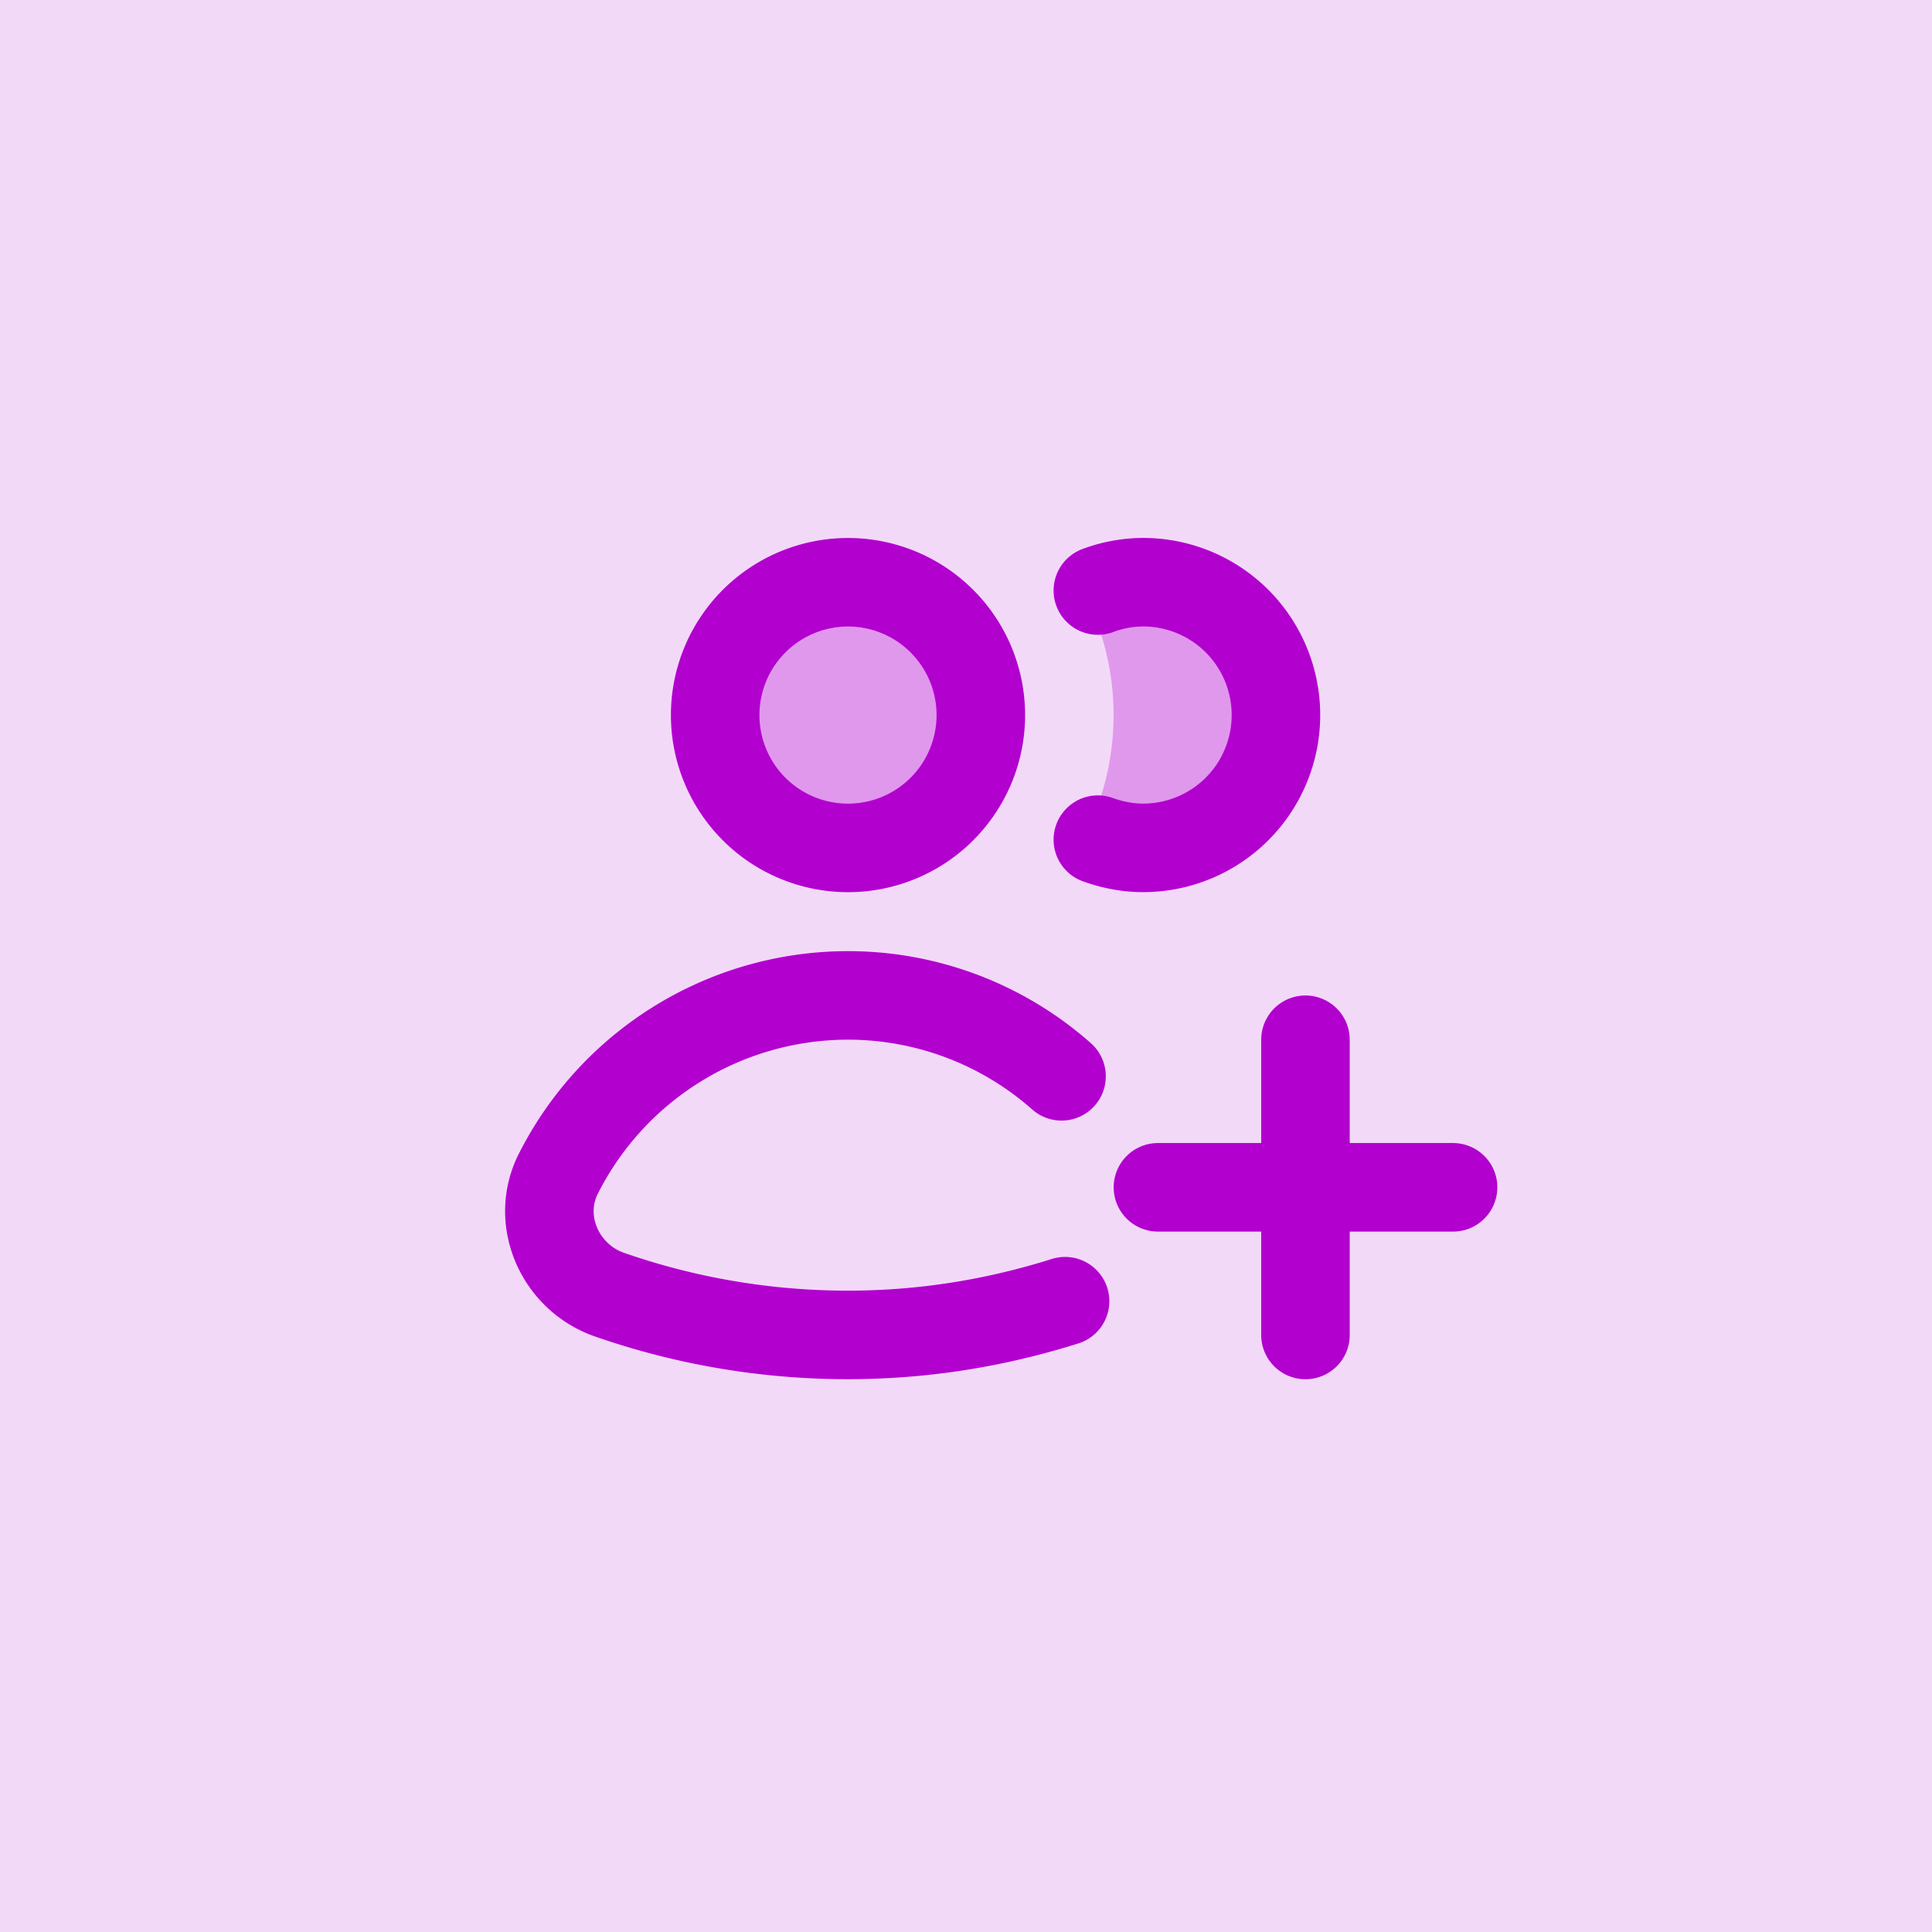
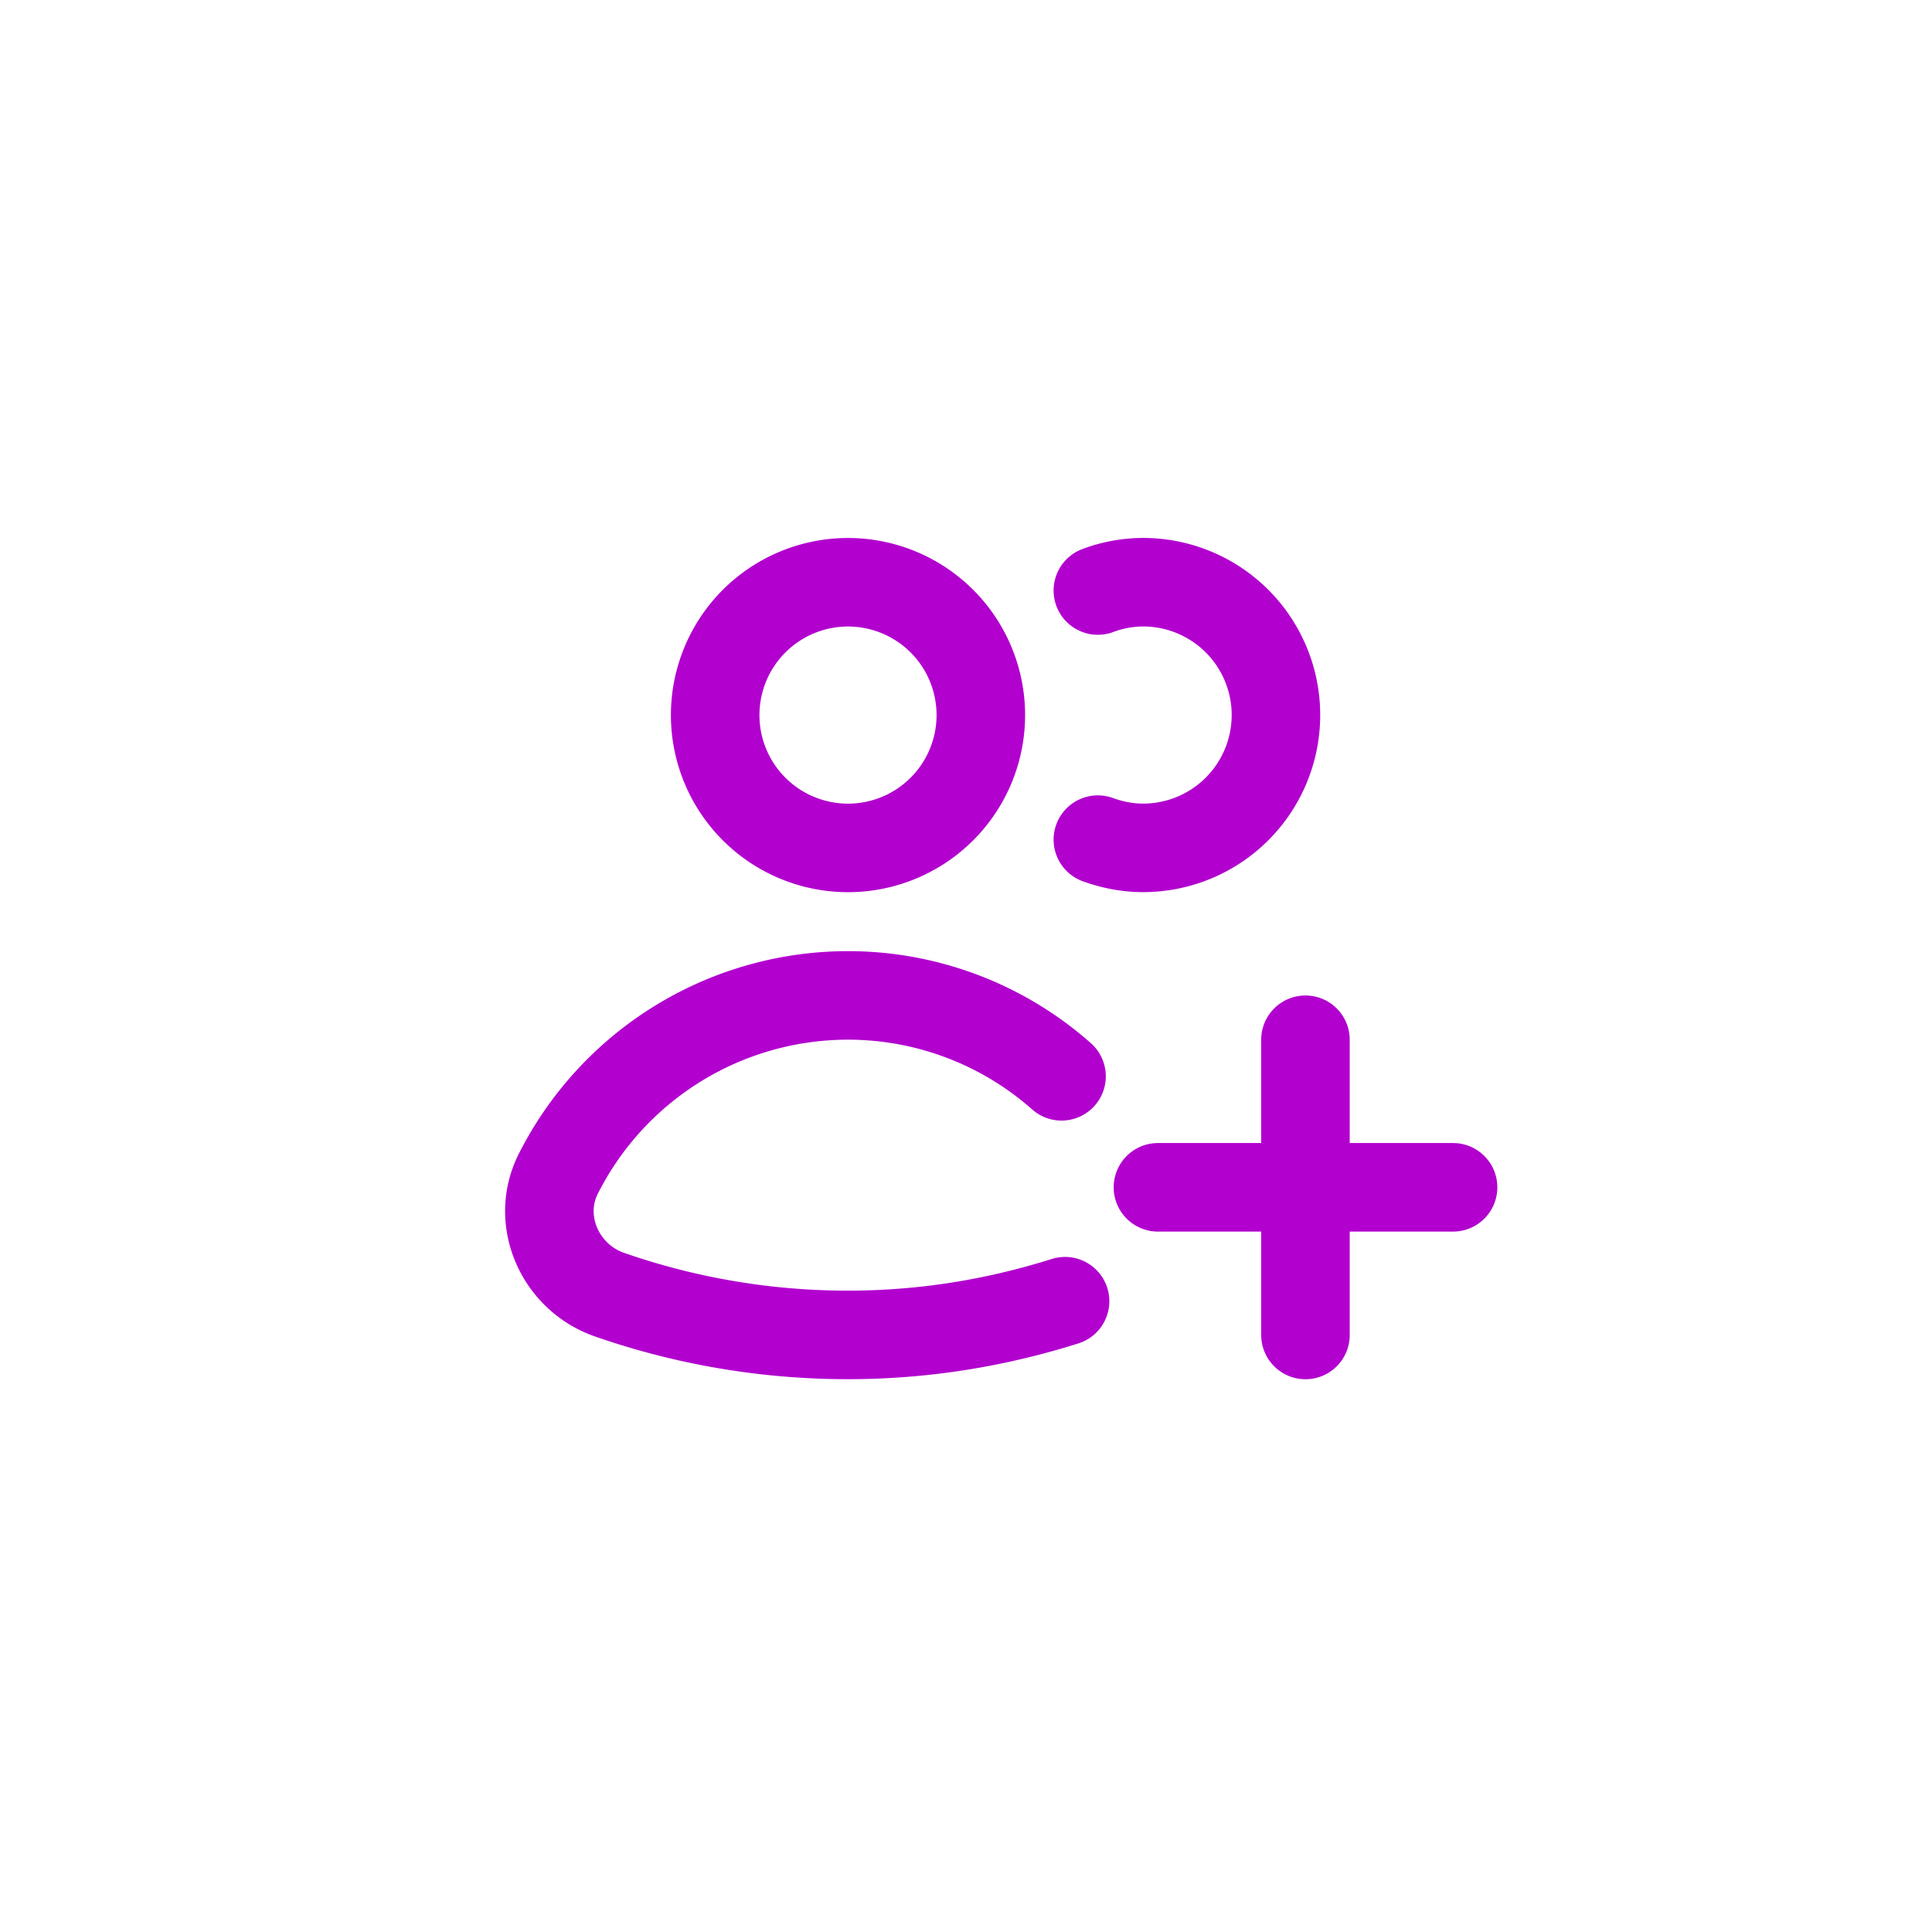
<svg xmlns="http://www.w3.org/2000/svg" fill="none" viewBox="0 0 40 40">
-   <rect width="100%" height="100%" fill="#f3d9f8" />
-   <path d="M22.468 17.28a2.75 2.75 0 1 0 0-4.952c.376.745.587 1.586.587 2.477s-.211 1.731-.587 2.475m-4.911.275a2.75 2.75 0 1 0 0-5.5 2.75 2.75 0 0 0 0 5.5" fill="#b200cf" fill-opacity=".3" />
  <path d="M27.028 21.527v6.112m3.056-3.057h-6.11m-6.417-7.027a2.75 2.75 0 1 0 0-5.5 2.75 2.75 0 0 0 0 5.5m5.173-.171c.293.106.607.17.937.17a2.75 2.75 0 1 0 0-5.5 2.7 2.7 0 0 0-.937.172m-.752 10.058a6.67 6.67 0 0 0-4.422-1.675A6.72 6.72 0 0 0 11.56 24.3c-.49.967.034 2.148 1.058 2.504a15 15 0 0 0 4.938.834c1.78 0 3.29-.319 4.495-.698" stroke="#b200cf" stroke-width="1.833" stroke-linecap="round" stroke-linejoin="round" />
</svg>